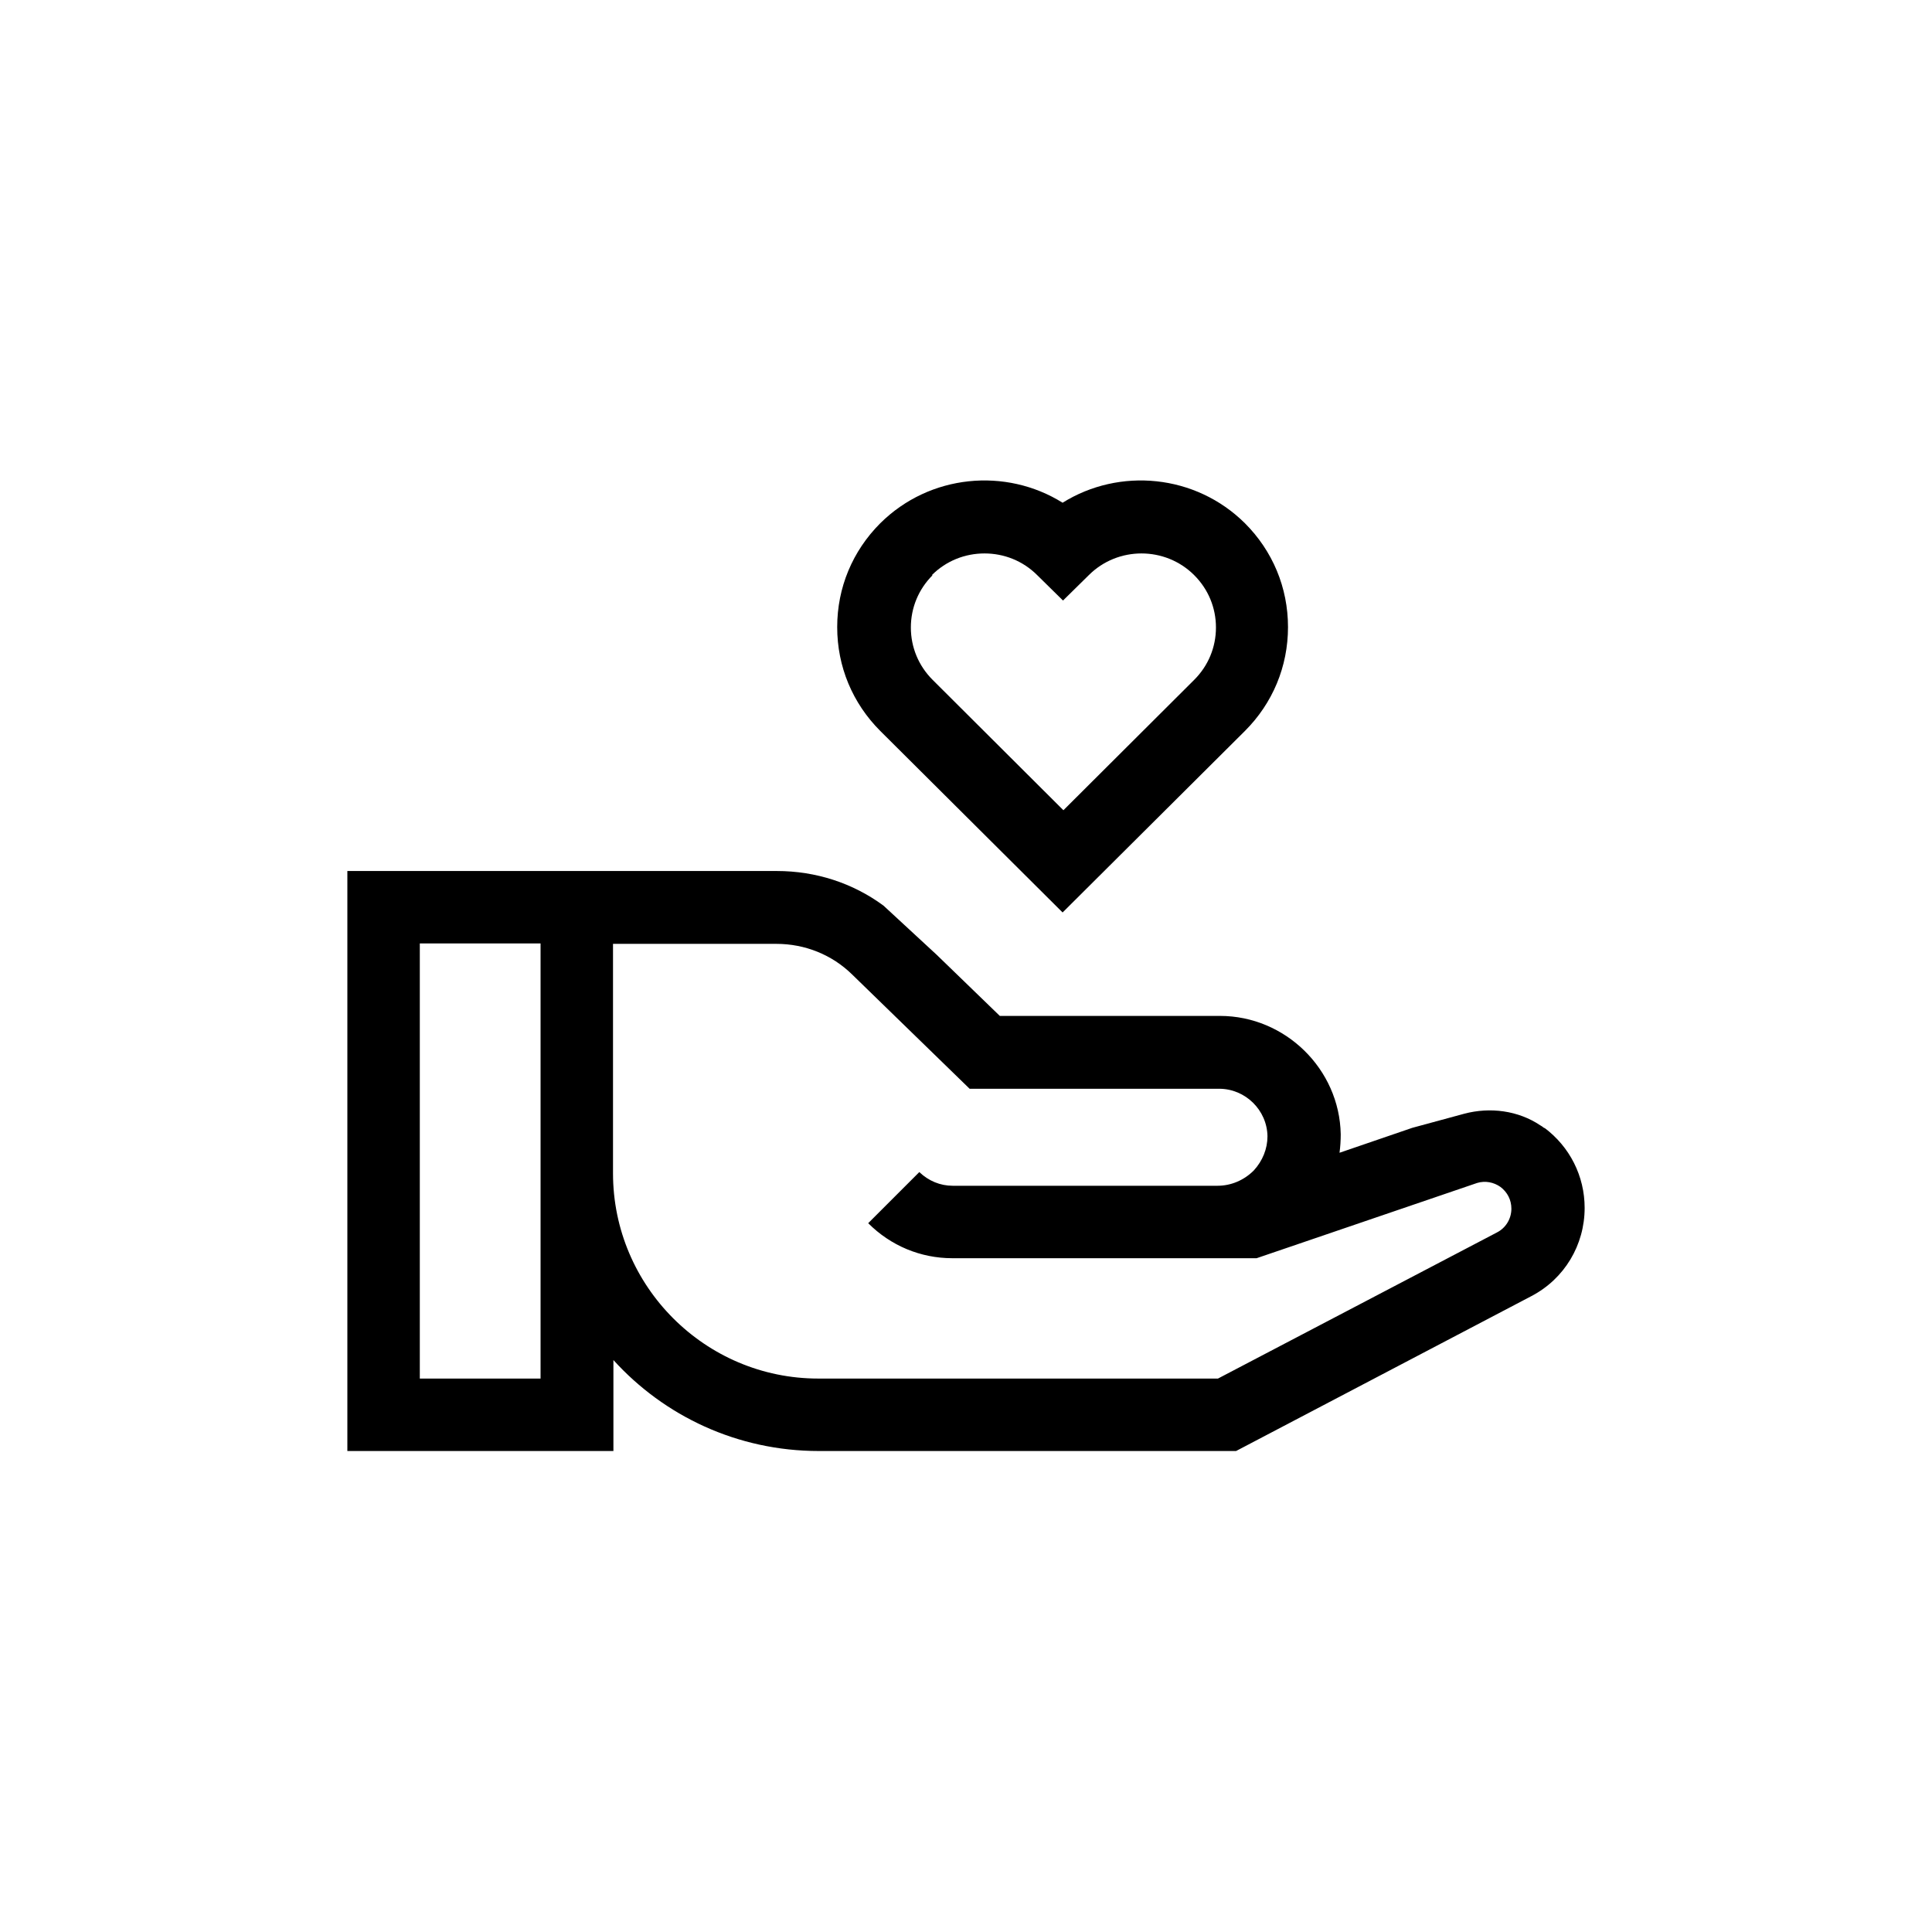
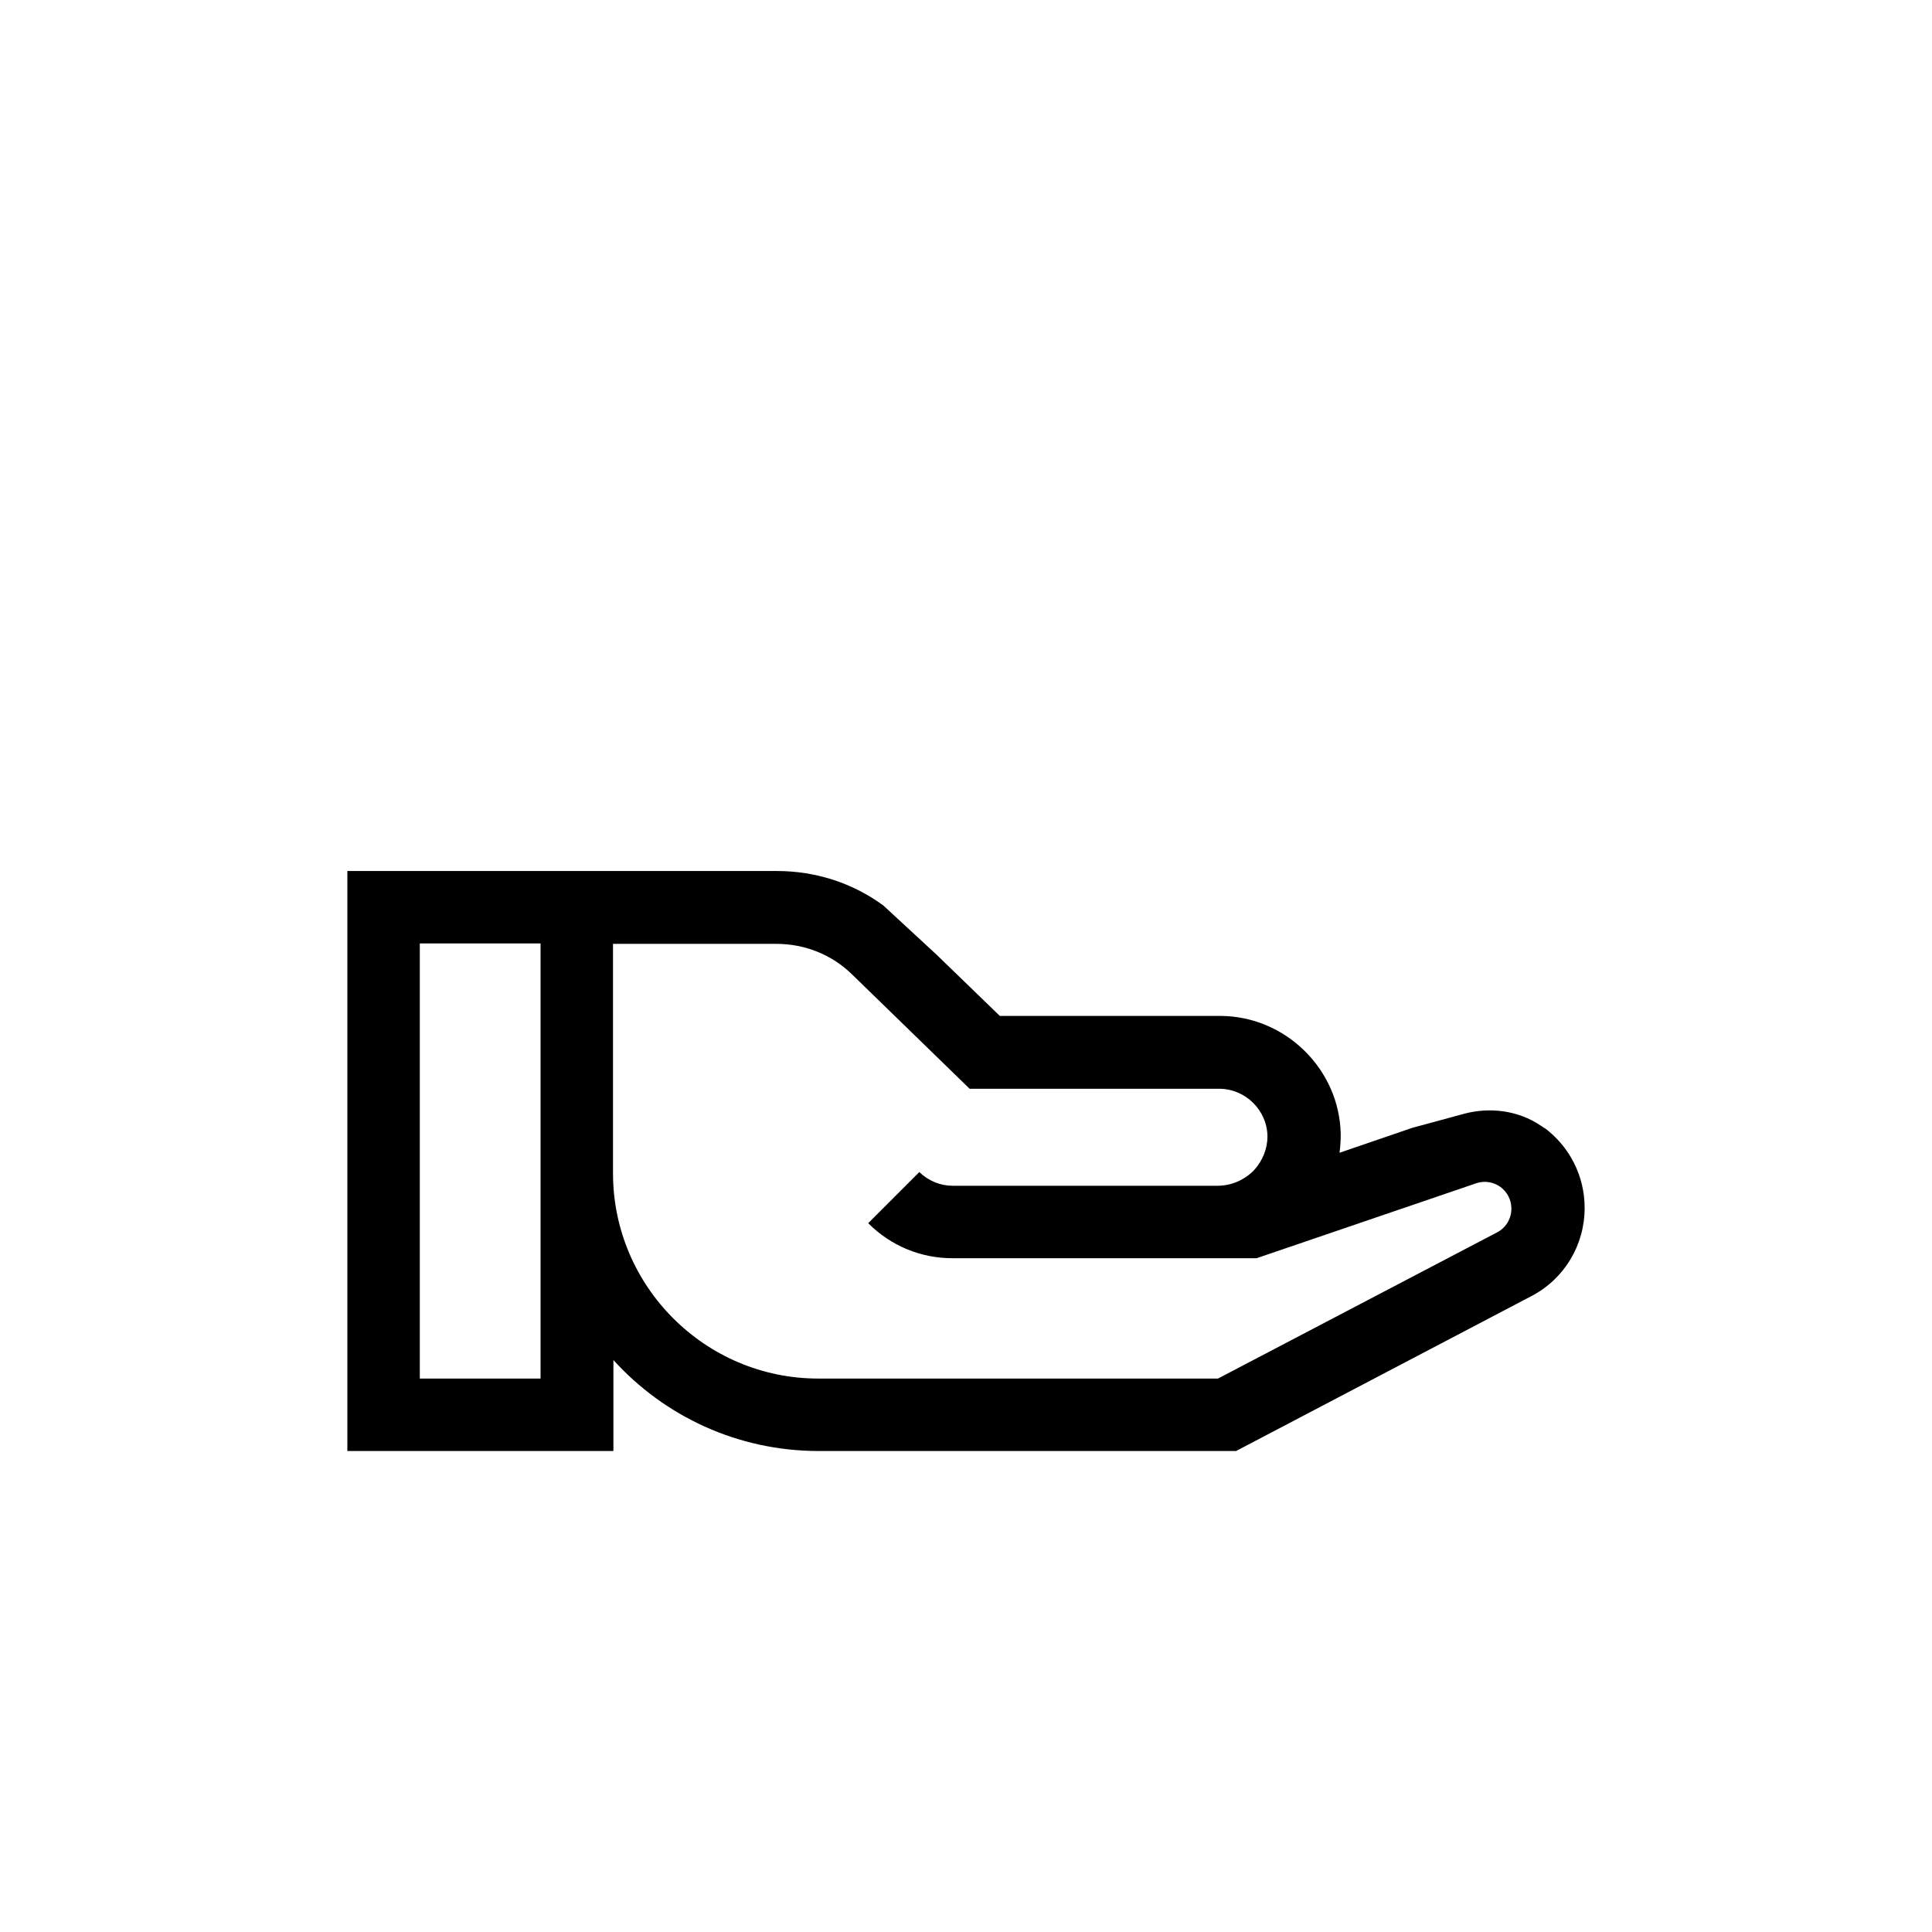
<svg xmlns="http://www.w3.org/2000/svg" id="Livello_1" data-name="Livello 1" viewBox="0 0 48 48">
  <path d="M38.37,28.03s-.06-.05-.1-.07c-.55-.37-1.25-.46-1.89-.29l-1.29,.35-1.81,.62c.02-.15,.03-.3,.03-.46-.03-1.62-1.38-2.94-3-2.94h-5.47l-1.57-1.52-1.32-1.22c-.76-.56-1.68-.86-2.65-.86H8.63v14.41h6.61v-2.26c1.26,1.39,3.08,2.26,5.1,2.26h10.37l7.34-3.85c.82-.43,1.32-1.27,1.32-2.19,0-.79-.37-1.52-1-1.99Zm-24.94,6.22h-3v-10.81h3v10.81Zm23.78-3.64l-6.95,3.64h-9.93c-2.81,0-5.1-2.29-5.1-5.1v-5.7h4.06c.71,0,1.38,.27,1.88,.76l2.92,2.84h6.2c.65,0,1.19,.53,1.2,1.18,0,.31-.12,.61-.34,.85-.24,.24-.56,.38-.9,.38h-6.57s-.01,0-.01,0c-.31,0-.6-.12-.83-.34l-1.27,1.27c.56,.56,1.3,.87,2.09,.87h.74s6.82,0,6.82,0l5.48-1.87c.2-.06,.41-.02,.58,.1,.17,.13,.27,.32,.27,.54,0,.25-.14,.48-.36,.59Z" />
-   <path d="M26.4,22.67l4.53-4.51c.69-.69,1.07-1.6,1.07-2.58s-.38-1.89-1.07-2.58c-1.23-1.22-3.12-1.39-4.53-.51-1.41-.88-3.3-.71-4.53,.51-.69,.69-1.07,1.6-1.07,2.58s.38,1.89,1.07,2.58l4.53,4.51Zm-3.25-8.38c.36-.36,.83-.54,1.31-.54s.95,.18,1.31,.54l.64,.63,.64-.63c.72-.72,1.9-.72,2.62,0,.35,.35,.54,.81,.54,1.3s-.19,.95-.54,1.3l-3.25,3.24-3.25-3.24c-.35-.35-.54-.81-.54-1.3s.19-.95,.54-1.3Z" />
</svg>